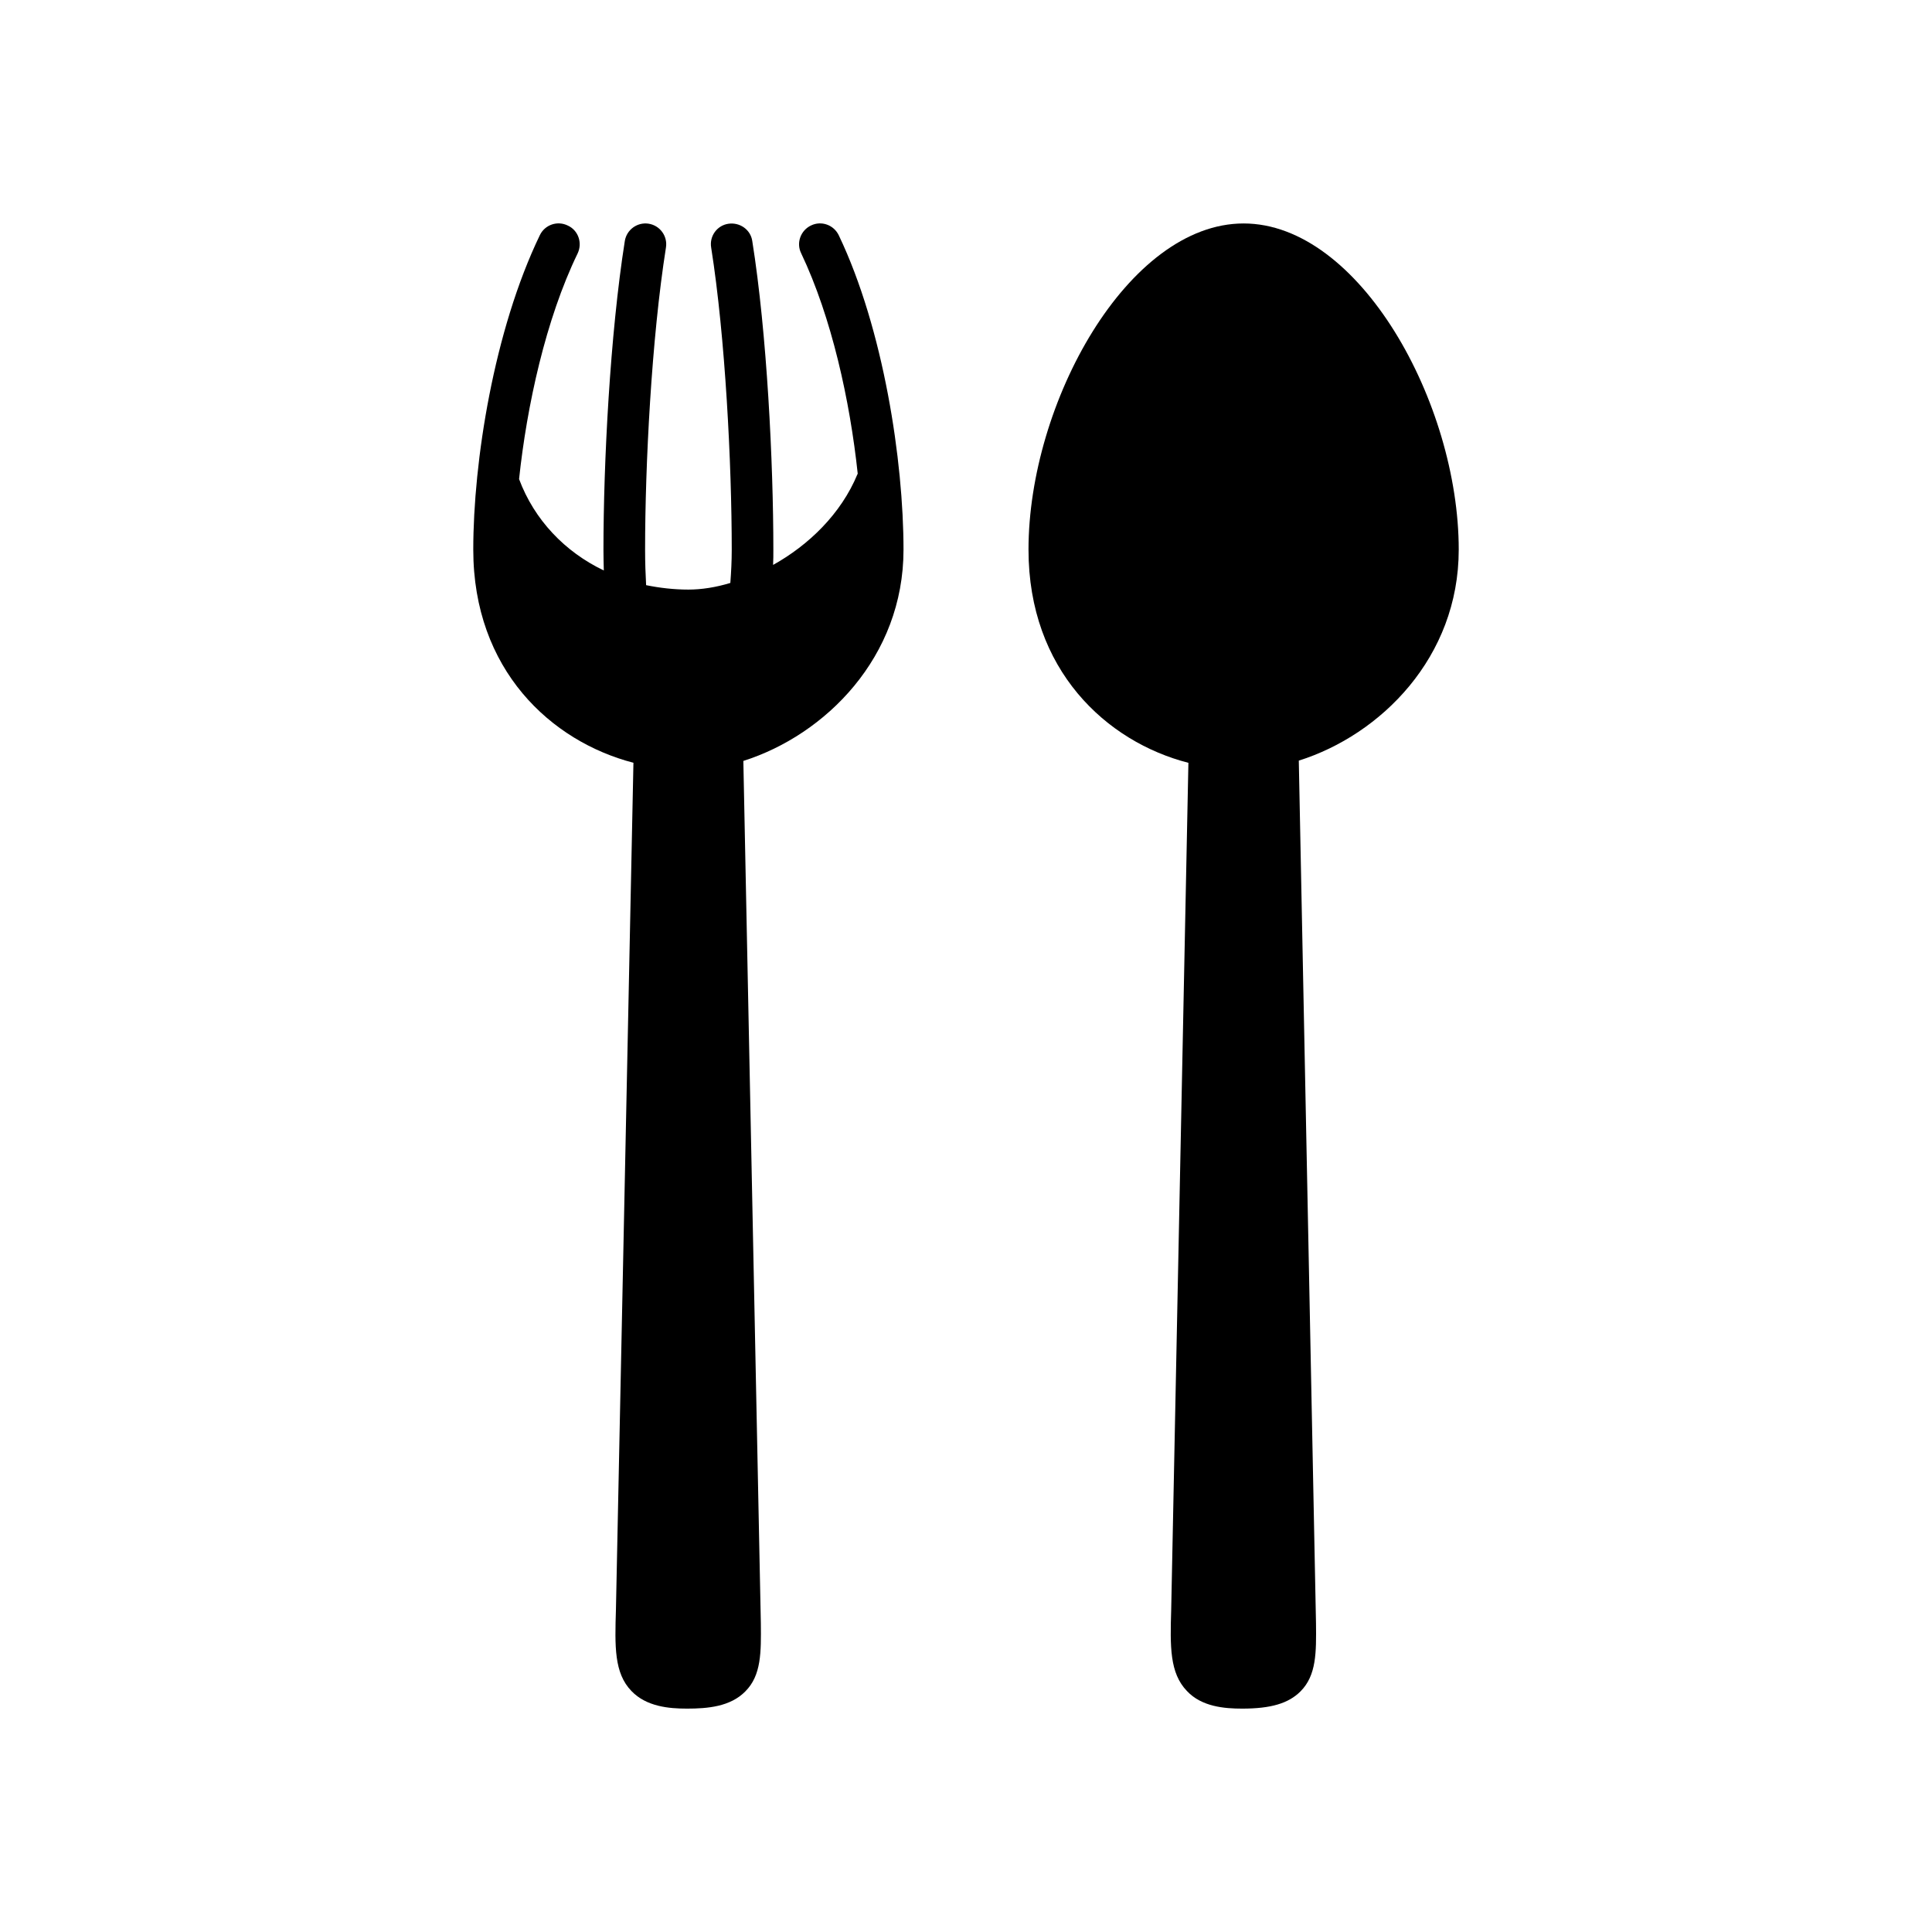
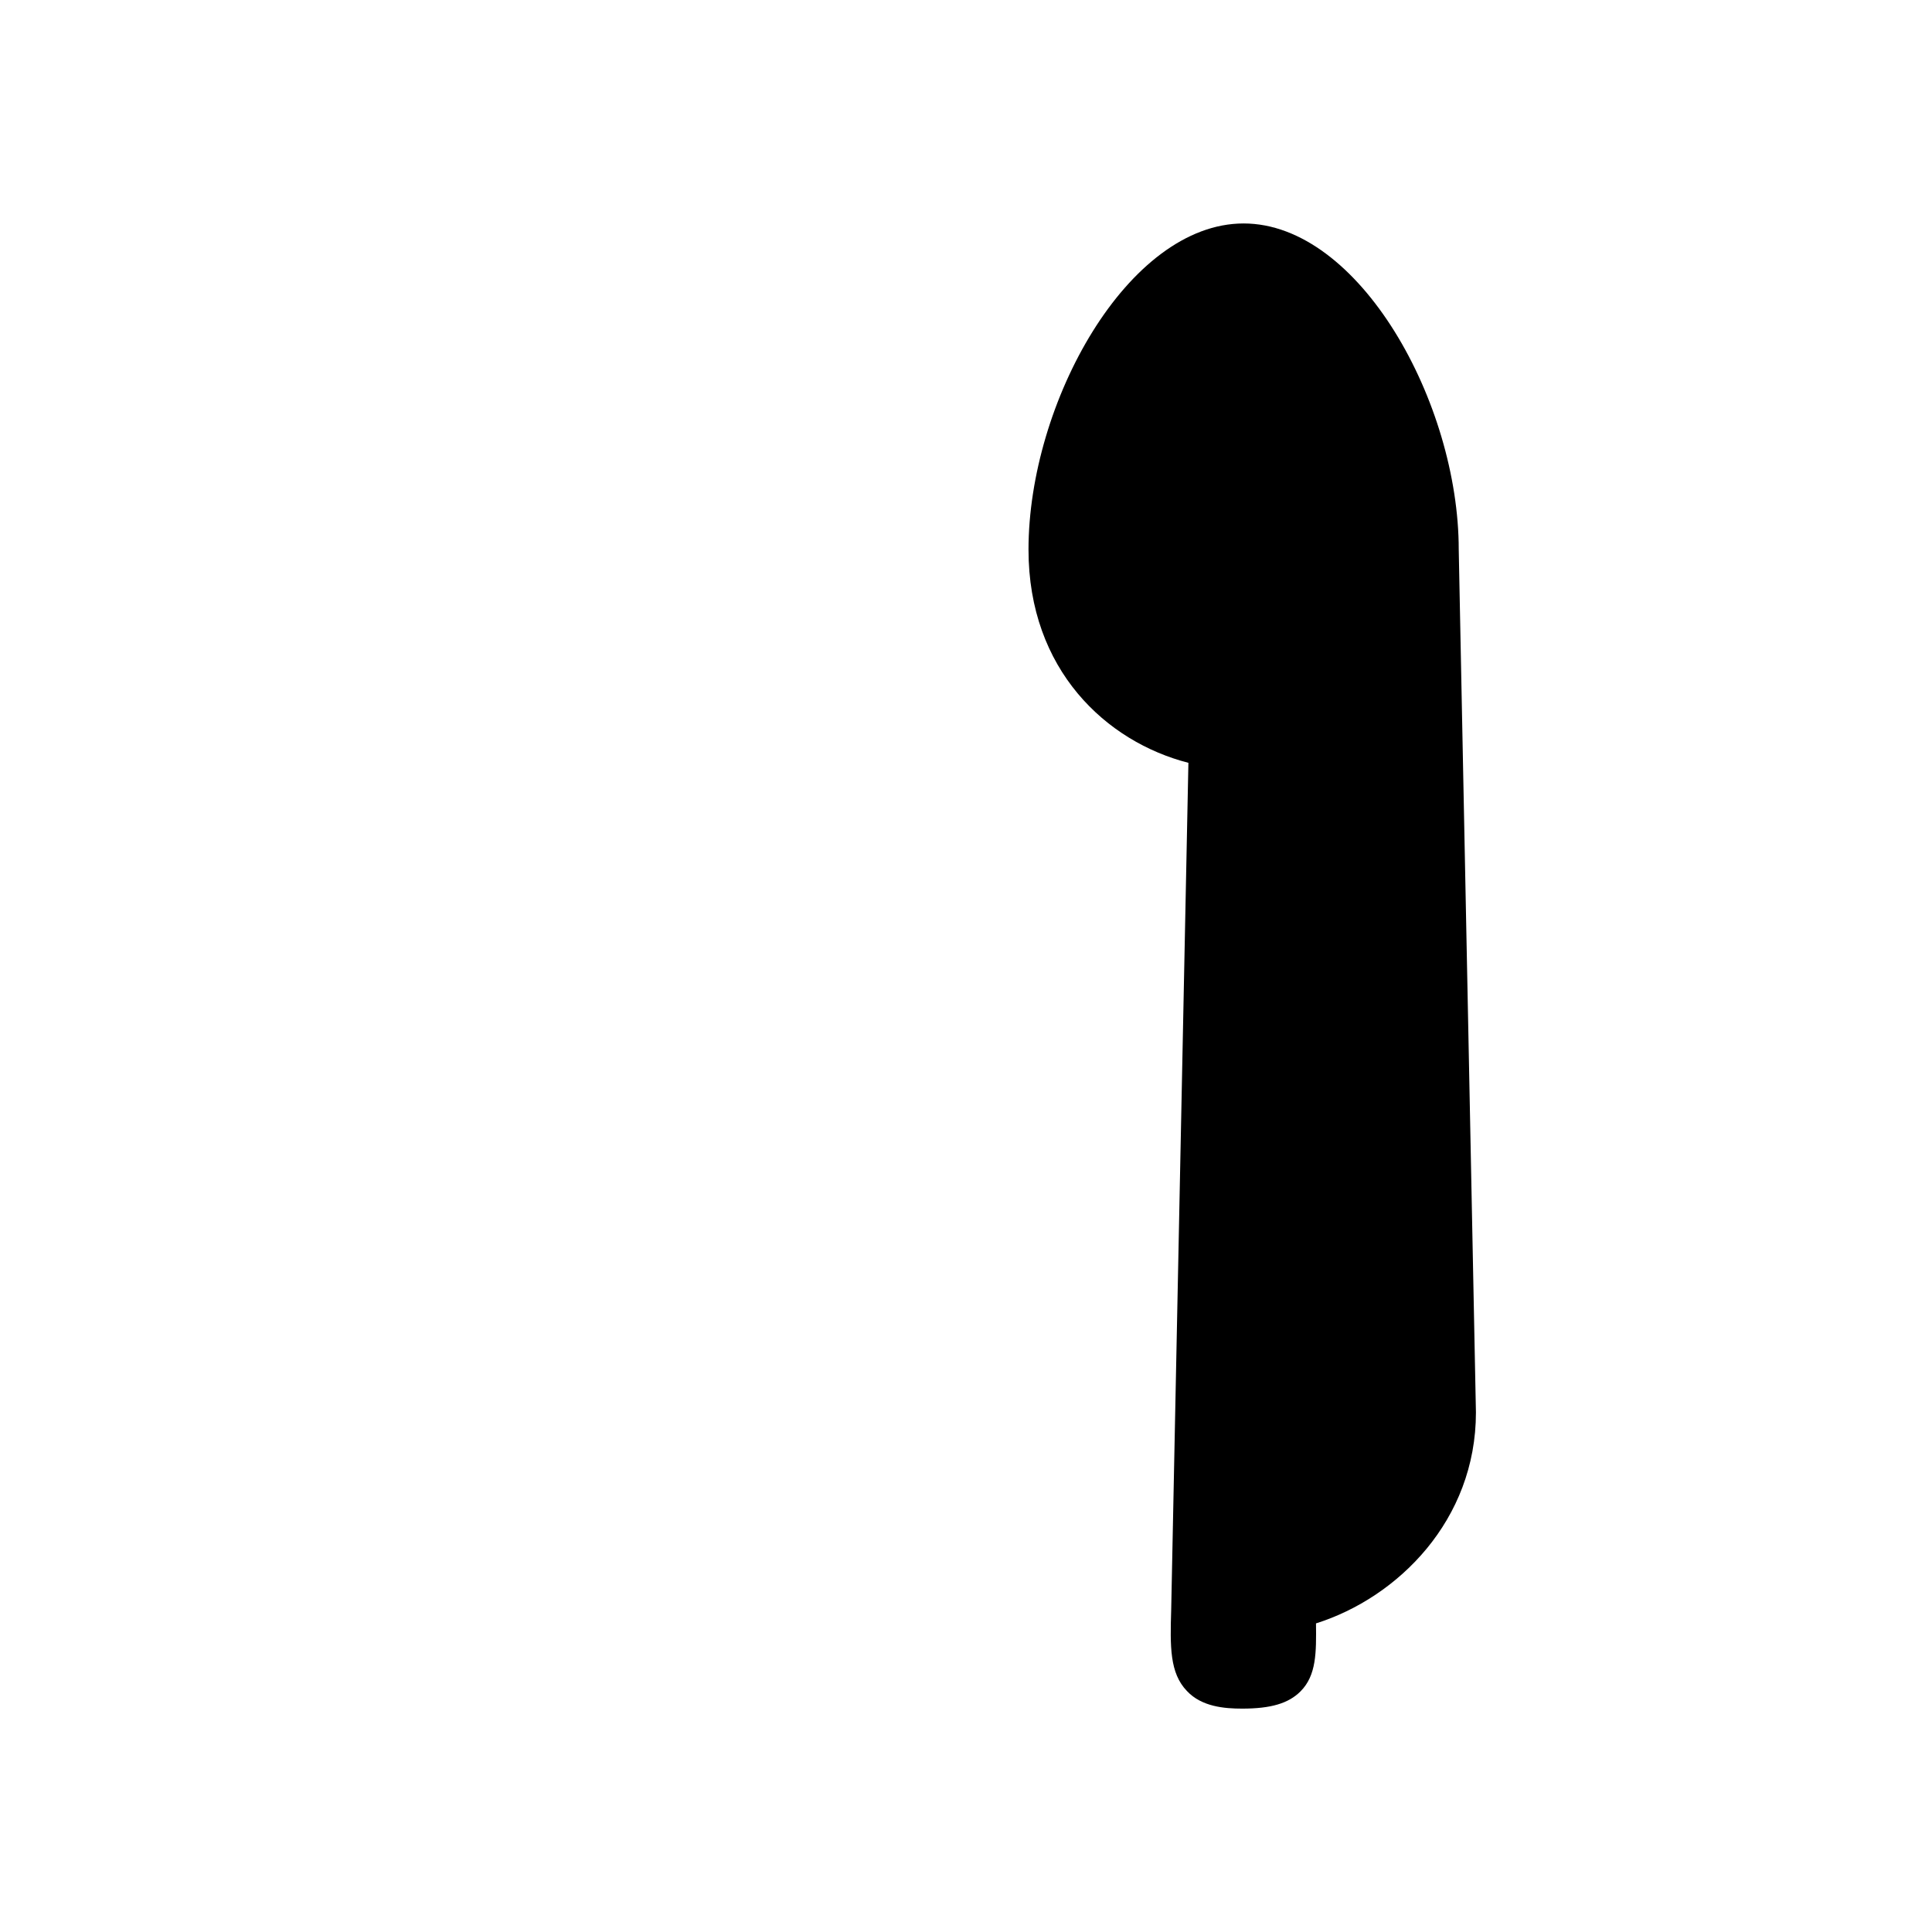
<svg xmlns="http://www.w3.org/2000/svg" fill="#000000" width="800px" height="800px" version="1.1" viewBox="144 144 512 512">
  <g>
-     <path d="m530.58 289.66c0-38.918-26.34-86.441-57.008-86.441-30.668 0-57.008 47.523-57.008 86.441 0 31.852 20.602 50.91 42.375 56.496l-4.559 224.38c-0.293 9.785-0.441 16.848 4.195 21.625 3.883 4.129 9.84 4.641 14.617 4.641 7.652 0 12.289-1.402 15.445-4.559 4.266-4.266 4.195-10.375 4.117-18.027l-4.559-228.64c21.711-6.84 42.383-27.363 42.383-55.906z" />
-     <path d="m358.95 203.74c-2.793 1.324-3.977 4.637-2.644 7.359 8.094 16.996 12.949 39.141 15.004 58.48l-0.07 0.07c-4.336 10.516-12.949 18.828-22.363 24.059 0.07-1.324 0.07-2.723 0.07-4.047 0-23.098-1.691-57.379-5.59-81.805-0.441-3.016-3.312-5-6.328-4.559-3.016 0.441-5.078 3.305-4.559 6.328 3.754 23.758 5.449 57.379 5.449 80.035 0 3.016-0.148 5.887-0.371 8.824-3.824 1.172-7.652 1.762-11.109 1.762-3.809 0-7.621-0.441-11.211-1.172-0.156-2.875-0.27-5.953-0.27-9.422 0-22.449 1.707-55.914 5.527-80.059 0.48-3.008-1.574-5.832-4.59-6.312-2.992-0.465-5.832 1.582-6.312 4.59-3.914 24.742-5.66 58.898-5.66 81.781 0 1.977 0.047 3.746 0.094 5.527-0.008 0-0.016-0.008-0.023-0.008-10.297-4.93-18.391-13.391-22.434-24.207 2.062-19.422 7.062-42.375 15.523-59.812 1.324-2.793 0.148-6.109-2.574-7.359-2.793-1.402-6.109-0.219-7.43 2.504-12.211 25.309-17.656 60.102-17.656 83.348 0 31.852 20.602 50.828 42.445 56.496l-4.637 224.38c-0.293 9.785-0.512 16.848 4.117 21.625 3.984 4.144 9.941 4.656 14.723 4.656 5.449 0 11.477-0.512 15.445-4.559 4.266-4.266 4.195-10.375 4.117-18.098l-4.637-228.49c21.773-6.91 42.445-27.512 42.445-55.984 0-23.539-5.297-58.48-17.137-83.277-1.316-2.801-4.633-3.973-7.356-2.648z" />
+     <path d="m530.58 289.66c0-38.918-26.34-86.441-57.008-86.441-30.668 0-57.008 47.523-57.008 86.441 0 31.852 20.602 50.91 42.375 56.496l-4.559 224.38c-0.293 9.785-0.441 16.848 4.195 21.625 3.883 4.129 9.84 4.641 14.617 4.641 7.652 0 12.289-1.402 15.445-4.559 4.266-4.266 4.195-10.375 4.117-18.027c21.711-6.84 42.383-27.363 42.383-55.906z" />
  </g>
</svg>